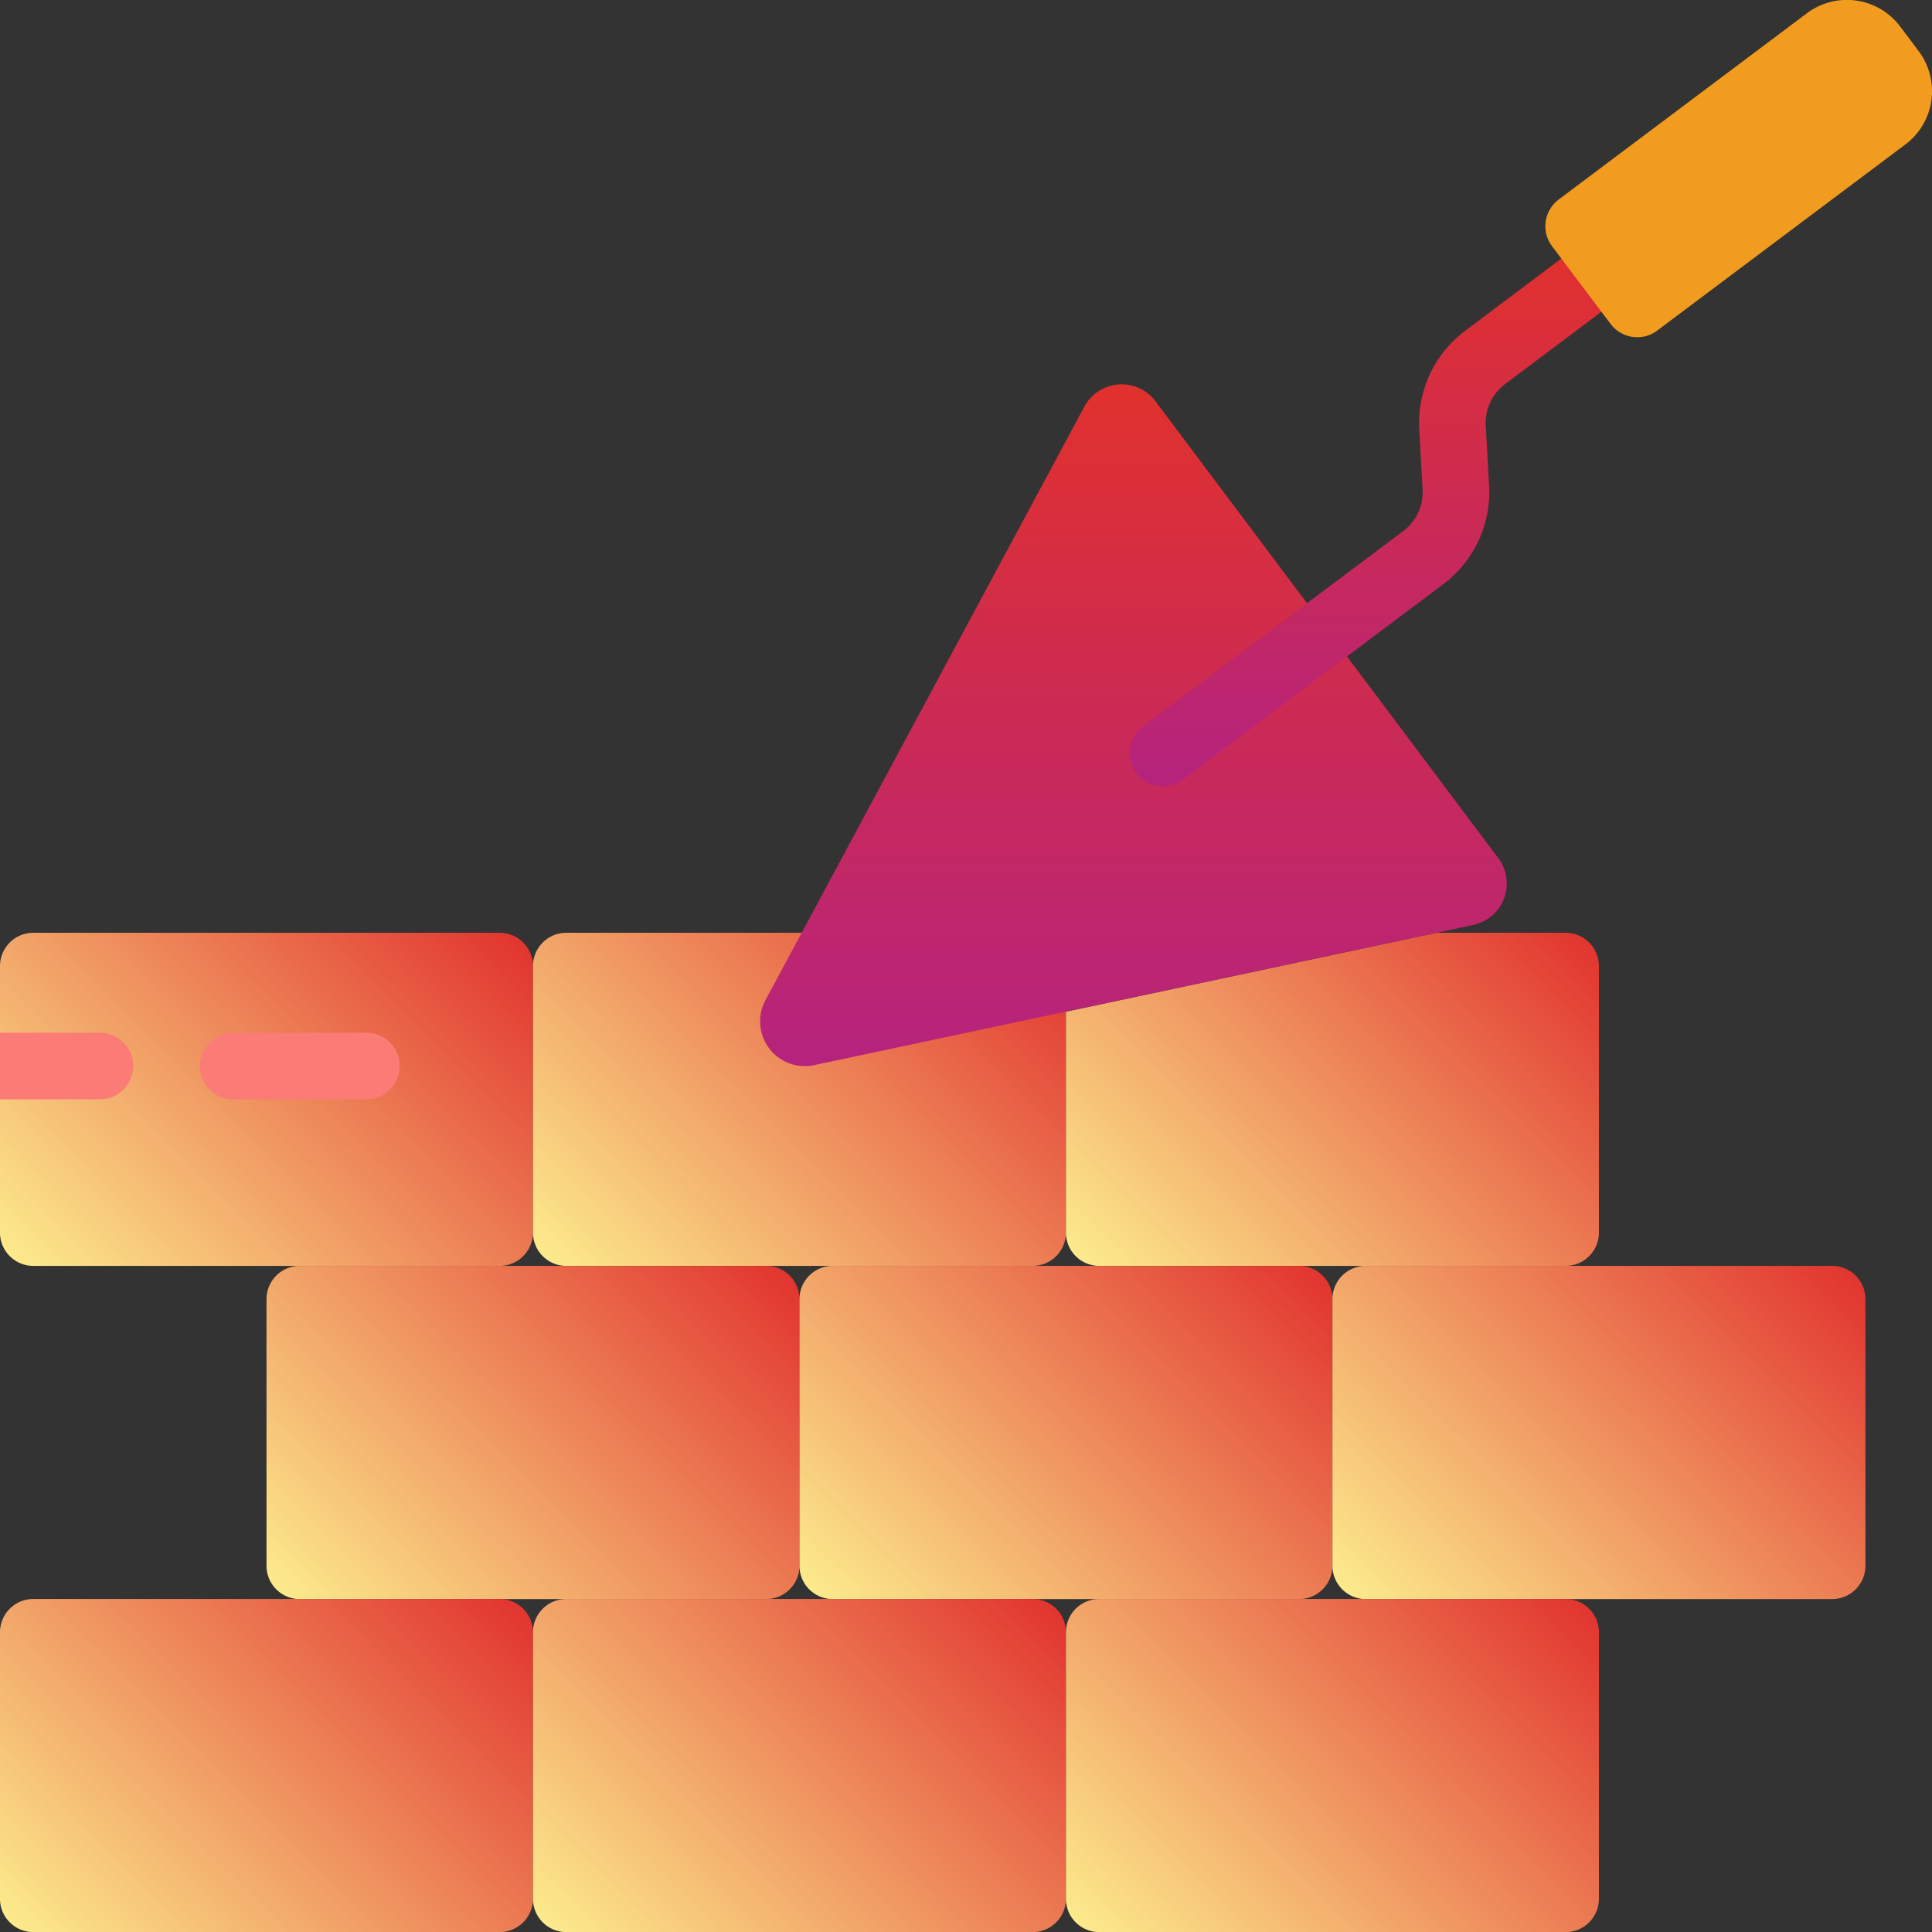
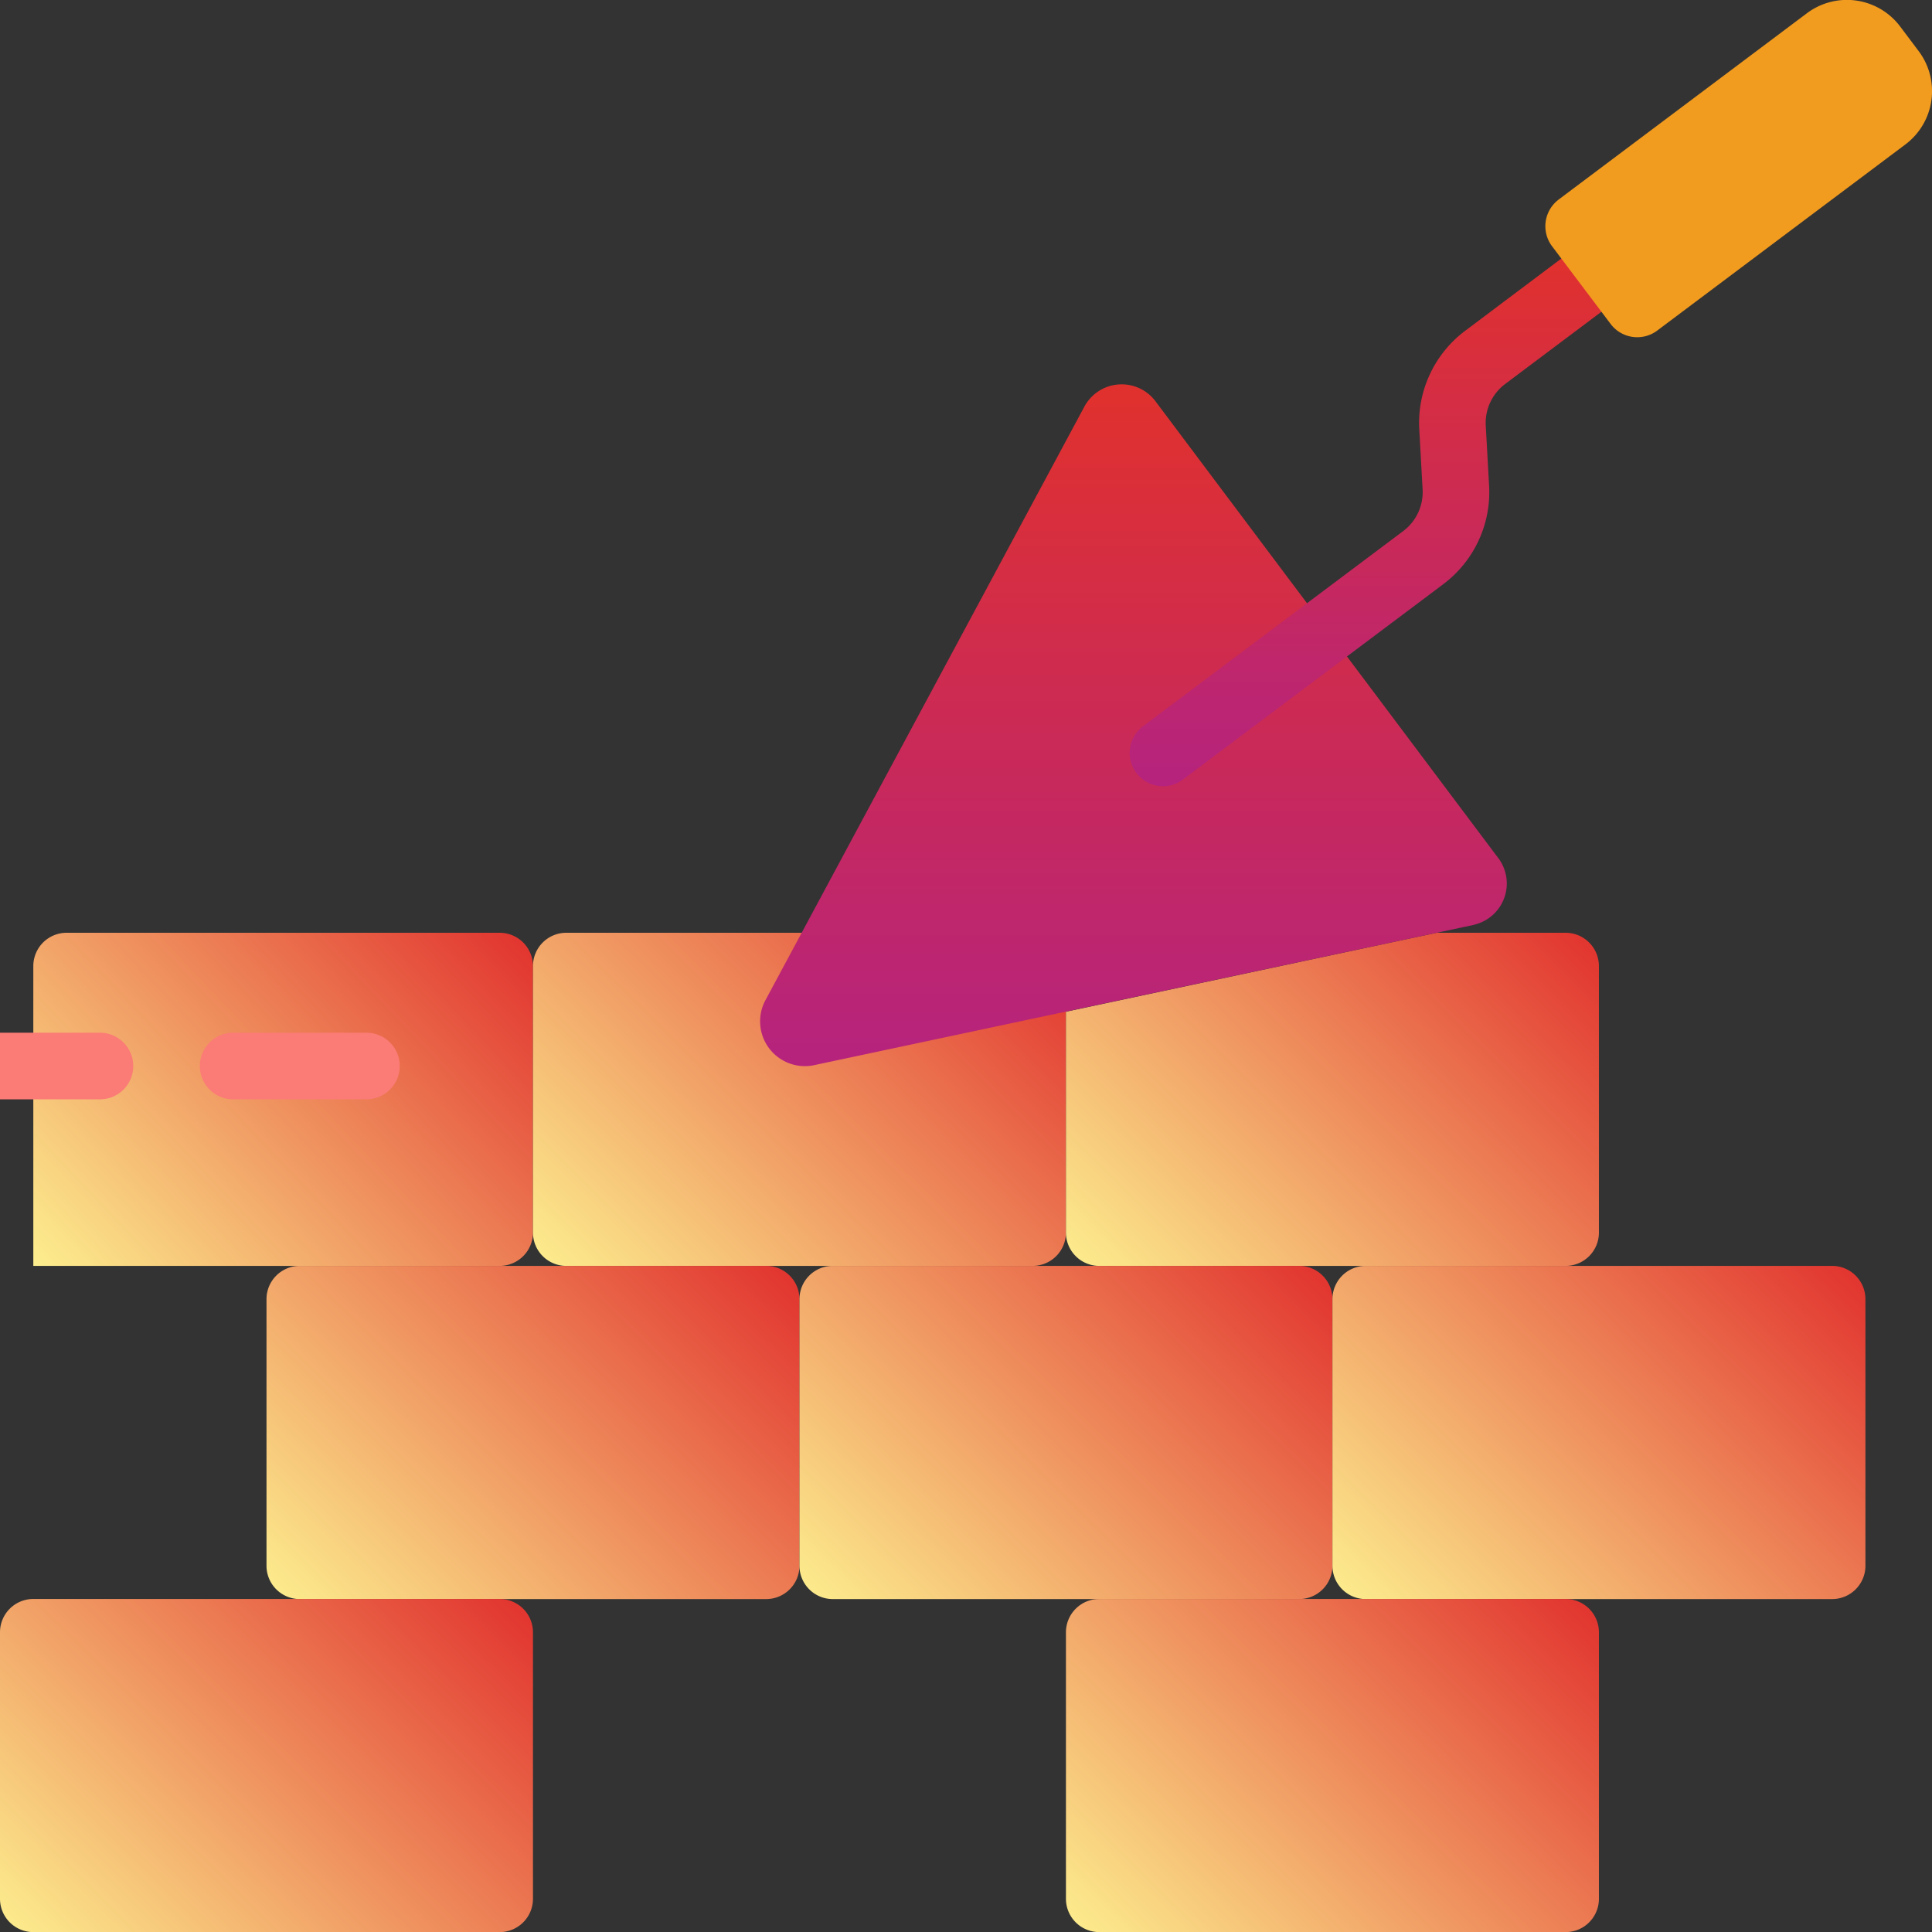
<svg xmlns="http://www.w3.org/2000/svg" width="102.017" height="102.022" viewBox="0 0 102.017 102.022">
  <rect x="0" y="0" width="102.017" height="102.022" fill="#333333" stroke="none" />
  <defs>
    <linearGradient id="a" x1="1" x2="-0.268" y2="0.8" gradientUnits="objectBoundingBox">
      <stop offset="0" stop-color="#e1312d" />
      <stop offset="1" stop-color="#ffff97" />
    </linearGradient>
    <linearGradient id="j" x1="0.5" x2="0.5" y2="1" gradientUnits="objectBoundingBox">
      <stop offset="0" stop-color="#e1312d" />
      <stop offset="1" stop-color="#b5237e" />
    </linearGradient>
  </defs>
  <g transform="translate(-0.008 0)">
-     <path d="M1.767,247.188H26.392a1.759,1.759,0,0,1,1.759,1.759v14.072a1.759,1.759,0,0,1-1.759,1.759H1.767a1.759,1.759,0,0,1-1.759-1.759V248.947a1.759,1.759,0,0,1,1.759-1.759Zm0,0" transform="translate(0 -197.934)" fill="url(#a)" />
+     <path d="M1.767,247.188H26.392a1.759,1.759,0,0,1,1.759,1.759v14.072a1.759,1.759,0,0,1-1.759,1.759H1.767V248.947a1.759,1.759,0,0,1,1.759-1.759Zm0,0" transform="translate(0 -197.934)" fill="url(#a)" />
    <path d="M155.444,247.188H143.009a1.759,1.759,0,0,0-1.759,1.759v14.072a1.759,1.759,0,0,0,1.759,1.759h24.625a1.759,1.759,0,0,0,1.759-1.759V251.357Zm0,0" transform="translate(-113.099 -197.934)" fill="url(#a)" />
    <path d="M302.069,247.188h6.807a1.759,1.759,0,0,1,1.759,1.759v14.072a1.759,1.759,0,0,1-1.759,1.759H284.251a1.759,1.759,0,0,1-1.759-1.759V251.357Zm0,0" transform="translate(-226.198 -197.934)" fill="url(#a)" />
    <path d="M72.388,335.465H97.013a1.759,1.759,0,0,1,1.759,1.759V351.3a1.759,1.759,0,0,1-1.759,1.759H72.388a1.759,1.759,0,0,1-1.759-1.759V337.224A1.759,1.759,0,0,1,72.388,335.465Zm0,0" transform="translate(-56.549 -268.622)" fill="url(#a)" />
    <path d="M213.63,335.465h24.625a1.759,1.759,0,0,1,1.759,1.759V351.3a1.759,1.759,0,0,1-1.759,1.759H213.63a1.759,1.759,0,0,1-1.759-1.759V337.224A1.759,1.759,0,0,1,213.63,335.465Zm0,0" transform="translate(-169.648 -268.622)" fill="url(#a)" />
    <path d="M354.872,335.465H379.5a1.759,1.759,0,0,1,1.758,1.759V351.3a1.759,1.759,0,0,1-1.758,1.759H354.872a1.759,1.759,0,0,1-1.758-1.759V337.224A1.759,1.759,0,0,1,354.872,335.465Zm0,0" transform="translate(-282.748 -268.622)" fill="url(#a)" />
    <path d="M1.767,423.742H26.392a1.759,1.759,0,0,1,1.759,1.759v14.071a1.759,1.759,0,0,1-1.759,1.759H1.767a1.759,1.759,0,0,1-1.759-1.759V425.5a1.759,1.759,0,0,1,1.759-1.759Zm0,0" transform="translate(0 -339.309)" fill="url(#a)" />
-     <path d="M143.009,423.742h24.625a1.759,1.759,0,0,1,1.759,1.759v14.071a1.759,1.759,0,0,1-1.759,1.759H143.009a1.759,1.759,0,0,1-1.759-1.759V425.5A1.759,1.759,0,0,1,143.009,423.742Zm0,0" transform="translate(-113.099 -339.309)" fill="url(#a)" />
    <path d="M284.251,423.742h24.625a1.759,1.759,0,0,1,1.759,1.759v14.071a1.759,1.759,0,0,1-1.759,1.759H284.251a1.759,1.759,0,0,1-1.759-1.759V425.5A1.759,1.759,0,0,1,284.251,423.742Zm0,0" transform="translate(-226.198 -339.309)" fill="url(#a)" />
    <path d="M239.179,130.418l-34.9,7.421a2.364,2.364,0,0,1-2.547-3.4l16.886-31.426a2.235,2.235,0,0,1,3.778-.176l18.01,24a2.236,2.236,0,0,1-1.231,3.577Zm0,0" transform="translate(-161.327 -81.585)" fill="url(#j)" />
    <path d="M301.137,94.967a1.759,1.759,0,0,1-1.055-3.166l13.741-10.307a2.568,2.568,0,0,0,1.023-2.2l-.176-3.166a6.08,6.08,0,0,1,2.425-5.21l5.075-3.812a1.759,1.759,0,1,1,2.111,2.814l-5.075,3.808a2.569,2.569,0,0,0-1.025,2.2l.176,3.166a6.074,6.074,0,0,1-2.426,5.21L302.19,94.615a1.744,1.744,0,0,1-1.053.352Zm0,0" transform="translate(-239.719 -53.452)" fill="url(#j)" />
    <path d="M410.246,10.535,423.352.7a3.518,3.518,0,0,1,4.925.7l.978,1.3a3.518,3.518,0,0,1-.7,4.925l-13.106,9.83a1.759,1.759,0,0,1-2.463-.352L409.894,13a1.759,1.759,0,0,1,.352-2.463Zm0,0" transform="translate(-327.933)" fill="#f29c1f" />
    <g transform="translate(0.008 54.531)">
      <path d="M7.044,275.431a1.759,1.759,0,0,1-1.759,1.759H.008v-3.518H5.285A1.759,1.759,0,0,1,7.044,275.431Zm0,0" transform="translate(-0.008 -273.672)" fill="#fb7b76" />
      <path d="M61.768,277.19H54.732a1.759,1.759,0,1,1,0-3.518h7.036a1.759,1.759,0,0,1,0,3.518Zm0,0" transform="translate(-42.419 -273.672)" fill="#fb7b76" />
    </g>
  </g>
</svg>